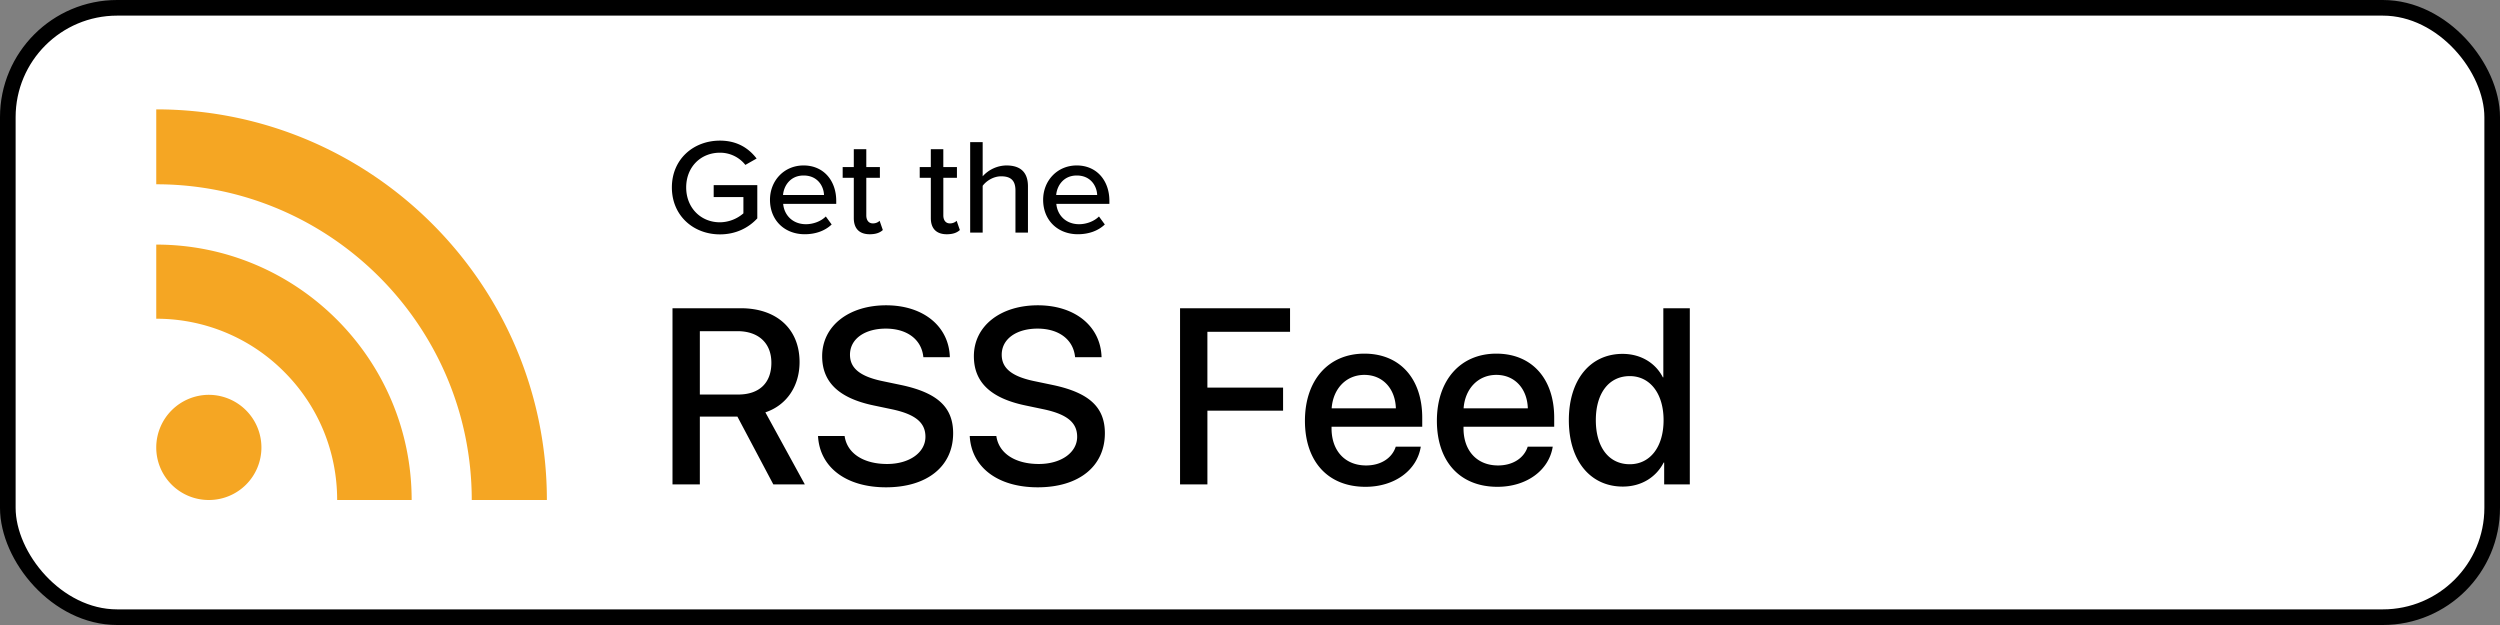
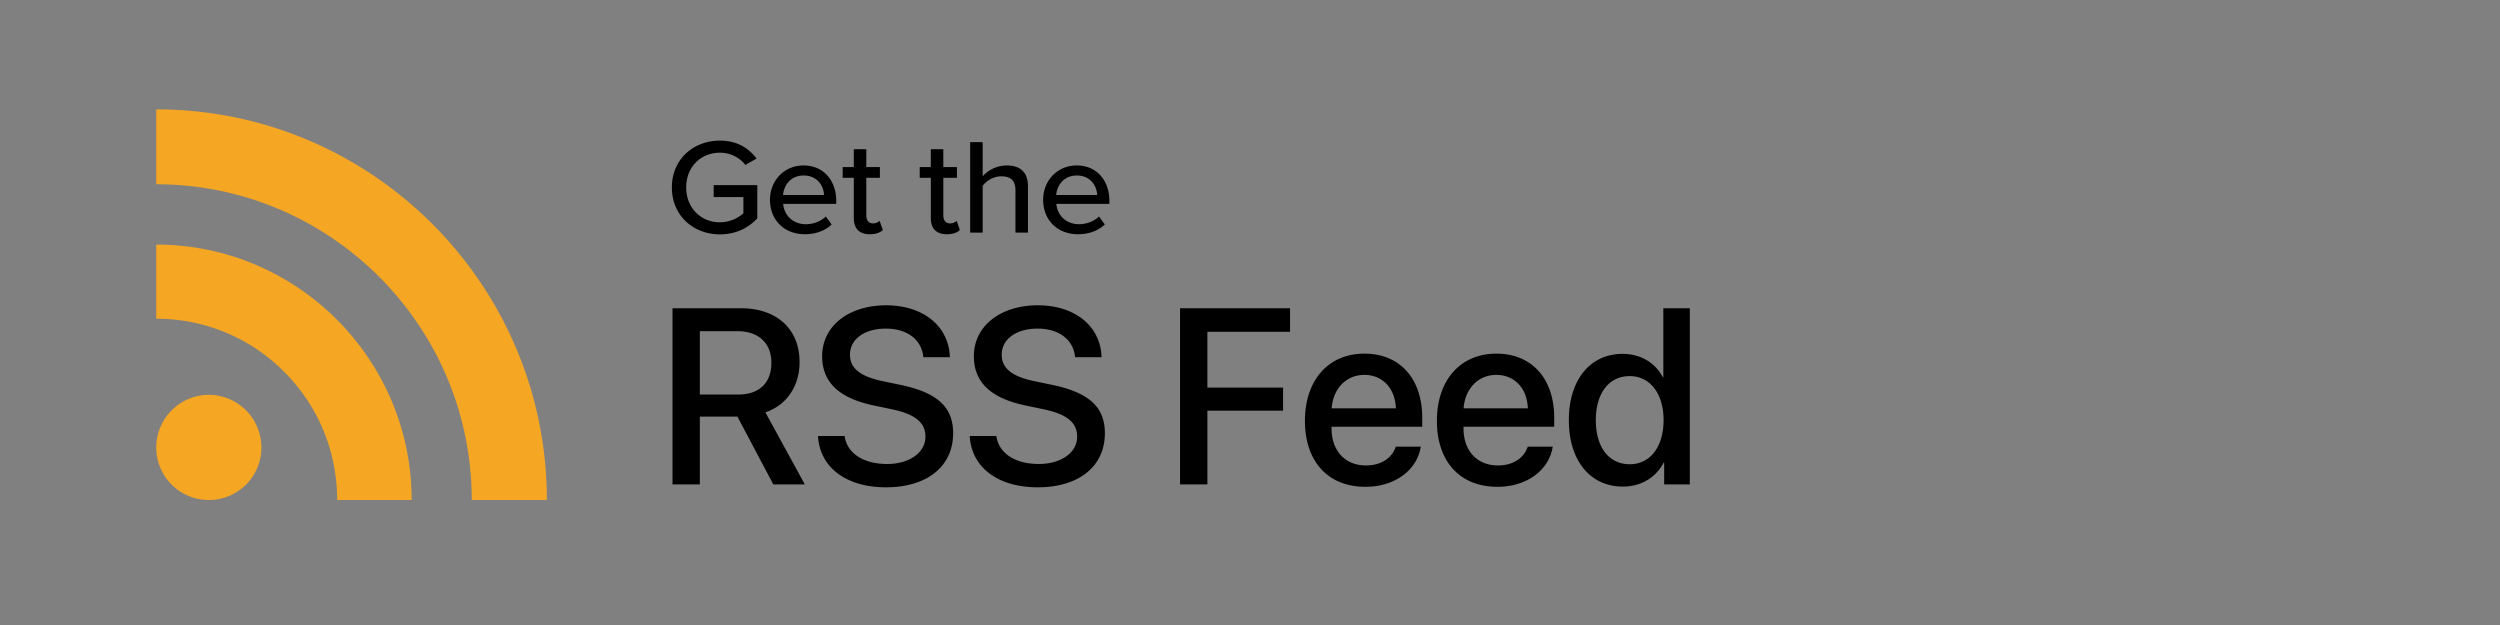
<svg xmlns="http://www.w3.org/2000/svg" width="160" height="40">
  <rect width="100%" height="100%" fill="#808080" stroke="none" />
  <g fill="none" fill-rule="evenodd">
-     <rect width="159" height="39" x=".5" y=".5" fill="#FFF" stroke="#000" rx="7" />
    <path fill="#000" fill-rule="nonzero" d="M44.79 31v-4.336h2.405L49.492 31h2.016l-2.524-4.61c1.375-.46 2.188-1.695 2.188-3.218 0-2.102-1.445-3.445-3.766-3.445H43.04V31zm2.452-5.75H44.79v-4.055h2.406c1.352 0 2.172.766 2.172 2.024 0 1.289-.773 2.031-2.125 2.031m9.461 5.938c2.625 0 4.297-1.336 4.297-3.461 0-1.641-.969-2.586-3.328-3.086l-1.234-.258c-1.461-.313-2.04-.86-2.04-1.68 0-1.031.97-1.672 2.29-1.672 1.367 0 2.296.696 2.406 1.828h1.695c-.055-1.968-1.687-3.32-4.078-3.32-2.398 0-4.094 1.328-4.094 3.258 0 1.625 1.024 2.672 3.281 3.148l1.227.258c1.508.328 2.102.875 2.102 1.75 0 1.008-1.024 1.742-2.454 1.742-1.5 0-2.562-.672-2.718-1.789h-1.703c.109 2.008 1.804 3.282 4.351 3.282m9.711 0c2.625 0 4.297-1.336 4.297-3.461 0-1.641-.969-2.586-3.328-3.086l-1.235-.258c-1.46-.313-2.039-.86-2.039-1.68 0-1.031.97-1.672 2.29-1.672 1.367 0 2.296.696 2.406 1.828H70.5c-.055-1.968-1.687-3.32-4.078-3.32-2.399 0-4.094 1.328-4.094 3.258 0 1.625 1.024 2.672 3.281 3.148l1.227.258c1.508.328 2.102.875 2.102 1.75 0 1.008-1.024 1.742-2.454 1.742-1.5 0-2.562-.672-2.718-1.789h-1.703c.109 2.008 1.804 3.282 4.351 3.282M77.274 31v-4.719h4.843v-1.476h-4.844v-3.57h5.29v-1.508h-7.04V31zm10.117.156c1.882 0 3.304-1.07 3.539-2.57h-1.602c-.226.719-.937 1.203-1.898 1.203-1.352 0-2.211-.945-2.211-2.375v-.102h5.804v-.578c0-2.492-1.421-4.101-3.703-4.101-2.32 0-3.804 1.719-3.804 4.297 0 2.593 1.46 4.226 3.875 4.226m1.945-5.023h-4.11c.087-1.242.915-2.14 2.094-2.14 1.18 0 1.977.882 2.016 2.14m6.5 5.023c1.883 0 3.305-1.07 3.539-2.57h-1.602c-.226.719-.937 1.203-1.898 1.203-1.352 0-2.21-.945-2.21-2.375v-.102h5.804v-.578c0-2.492-1.422-4.101-3.703-4.101-2.32 0-3.805 1.719-3.805 4.297 0 2.593 1.46 4.226 3.875 4.226m1.945-5.023h-4.11c.087-1.242.915-2.14 2.095-2.14s1.976.882 2.015 2.14m6.078 5.008c1.196 0 2.133-.602 2.618-1.54h.03V31h1.641V19.727h-1.695v4.421h-.031c-.461-.906-1.399-1.5-2.578-1.5-2.063 0-3.438 1.649-3.438 4.243 0 2.593 1.375 4.25 3.453 4.25m.446-1.43c-1.336 0-2.172-1.086-2.172-2.82 0-1.727.836-2.82 2.172-2.82 1.297 0 2.164 1.116 2.164 2.82 0 1.718-.867 2.82-2.164 2.82M43 11.996C43 10.19 44.378 9 46.076 9c1.111 0 1.849.495 2.347 1.146l-.72.408a2.06 2.06 0 0 0-1.627-.781c-1.236 0-2.16.92-2.16 2.223 0 1.293.924 2.231 2.16 2.231a2.33 2.33 0 0 0 1.502-.573v-1.042h-1.902v-.764h2.791v2.127C47.898 14.592 47.08 15 46.076 15 44.378 15 43 13.802 43 11.996m6.279.79c0-1.216.897-2.197 2.15-2.197 1.29 0 2.09.981 2.09 2.266v.191h-3.396c.062.712.596 1.303 1.458 1.303.453 0 .951-.174 1.271-.495l.374.512c-.427.408-1.032.625-1.725.625-1.28 0-2.222-.885-2.222-2.205m2.15-1.554c-.861 0-1.27.677-1.315 1.25h2.623c-.018-.556-.4-1.25-1.307-1.25m4.235 3.76c-.676 0-1.022-.374-1.022-1.034v-2.579h-.712v-.686h.712V9.547h.8v1.146h.87v.686h-.87v2.405c0 .296.142.513.418.513a.62.62 0 0 0 .435-.165l.205.59c-.17.156-.418.27-.836.27m4.93 0c-.676 0-1.022-.374-1.022-1.034v-2.579h-.711v-.686h.71V9.547h.8v1.146h.872v.686h-.871v2.405c0 .296.142.513.418.513a.62.62 0 0 0 .435-.165l.205.59c-.17.156-.418.27-.836.27m4.394-.105v-2.7c0-.695-.364-.903-.916-.903-.497 0-.95.295-1.182.607v2.996h-.8V9.096h.8v2.188a2.08 2.08 0 0 1 1.52-.695c.916 0 1.378.452 1.378 1.337v2.961zm1.772-2.101c0-1.216.898-2.197 2.151-2.197 1.289 0 2.089.981 2.089 2.266v.191h-3.396c.062.712.596 1.303 1.458 1.303.453 0 .951-.174 1.271-.495l.374.512c-.427.408-1.032.625-1.725.625-1.28 0-2.222-.885-2.222-2.205m2.151-1.554c-.862 0-1.271.677-1.316 1.25h2.623c-.018-.556-.4-1.25-1.307-1.25" />
    <path fill="#F5A623" d="M10 15.654c9.01 0 16.346 7.332 16.346 16.346h-4.768c0-3.1-1.206-6.02-3.392-8.204A11.5 11.5 0 0 0 10 20.399Zm3.363 9.615a3.373 3.373 0 0 1 3.368 3.37A3.36 3.36 0 0 1 13.363 32 3.36 3.36 0 0 1 10 28.638a3.374 3.374 0 0 1 3.363-3.369M10 7c13.784 0 25 11.219 25 25h-4.808c0-11.14-9.061-20.206-20.192-20.206Z" />
  </g>
</svg>